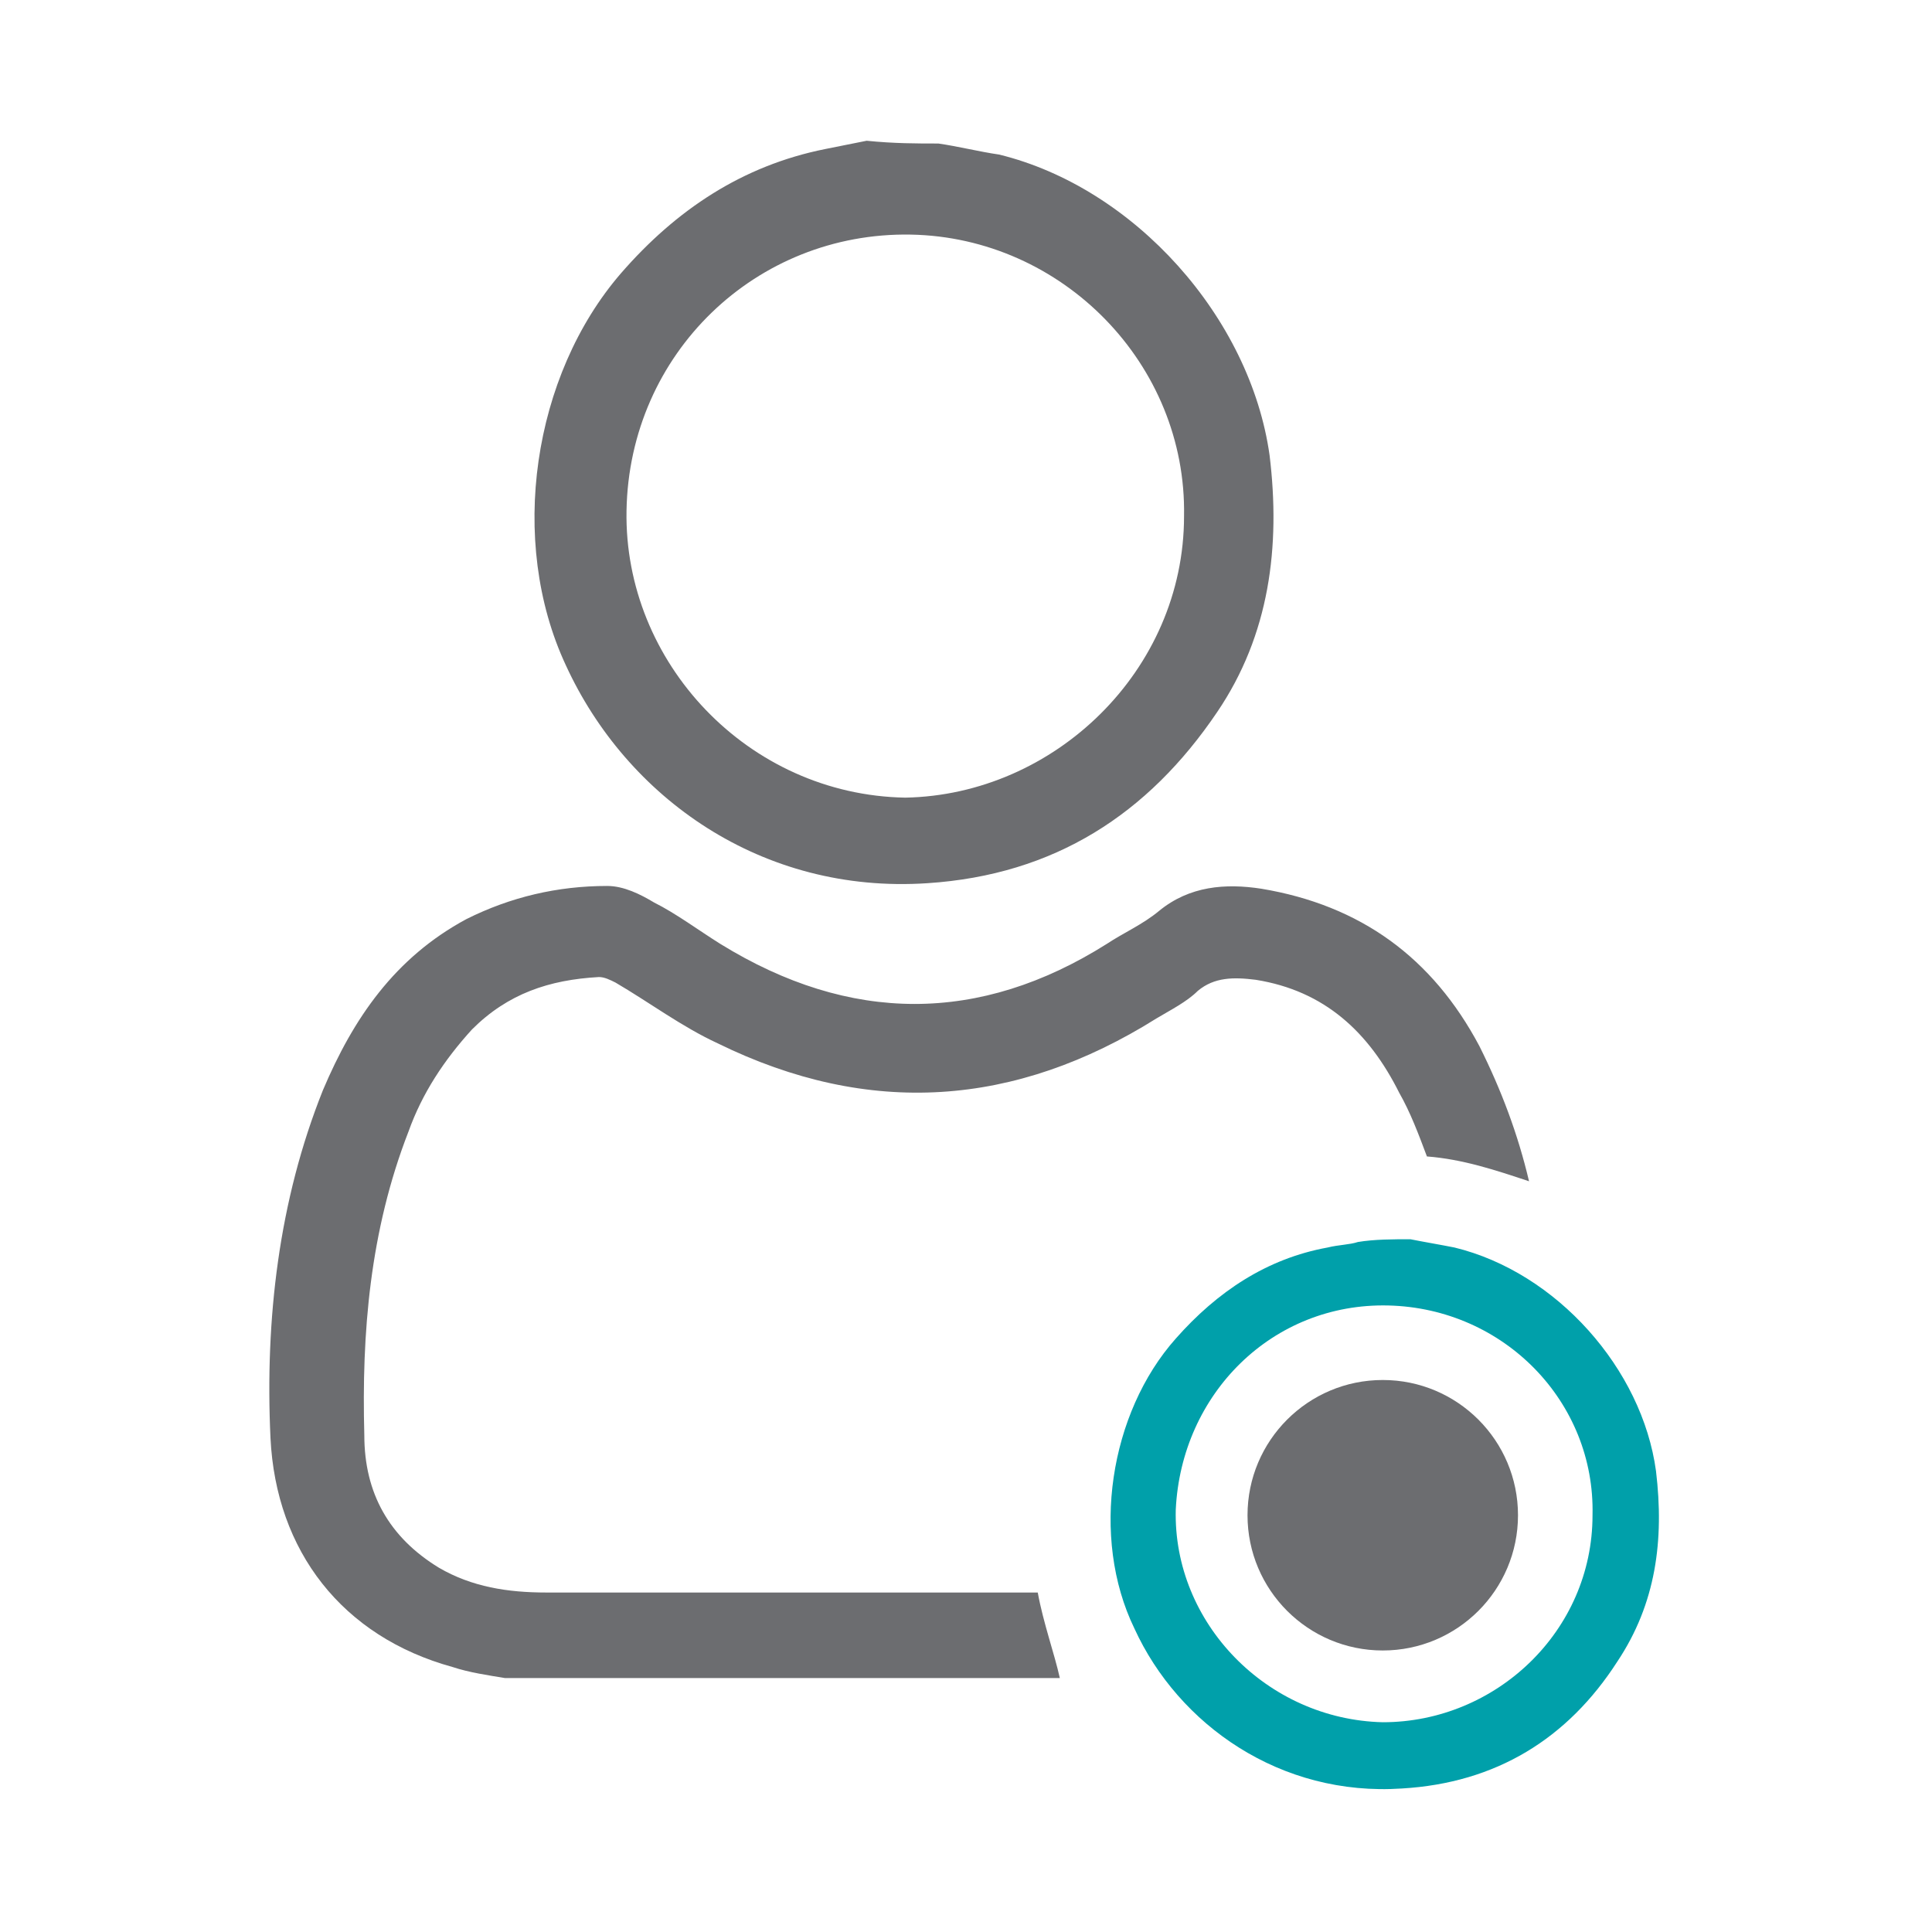
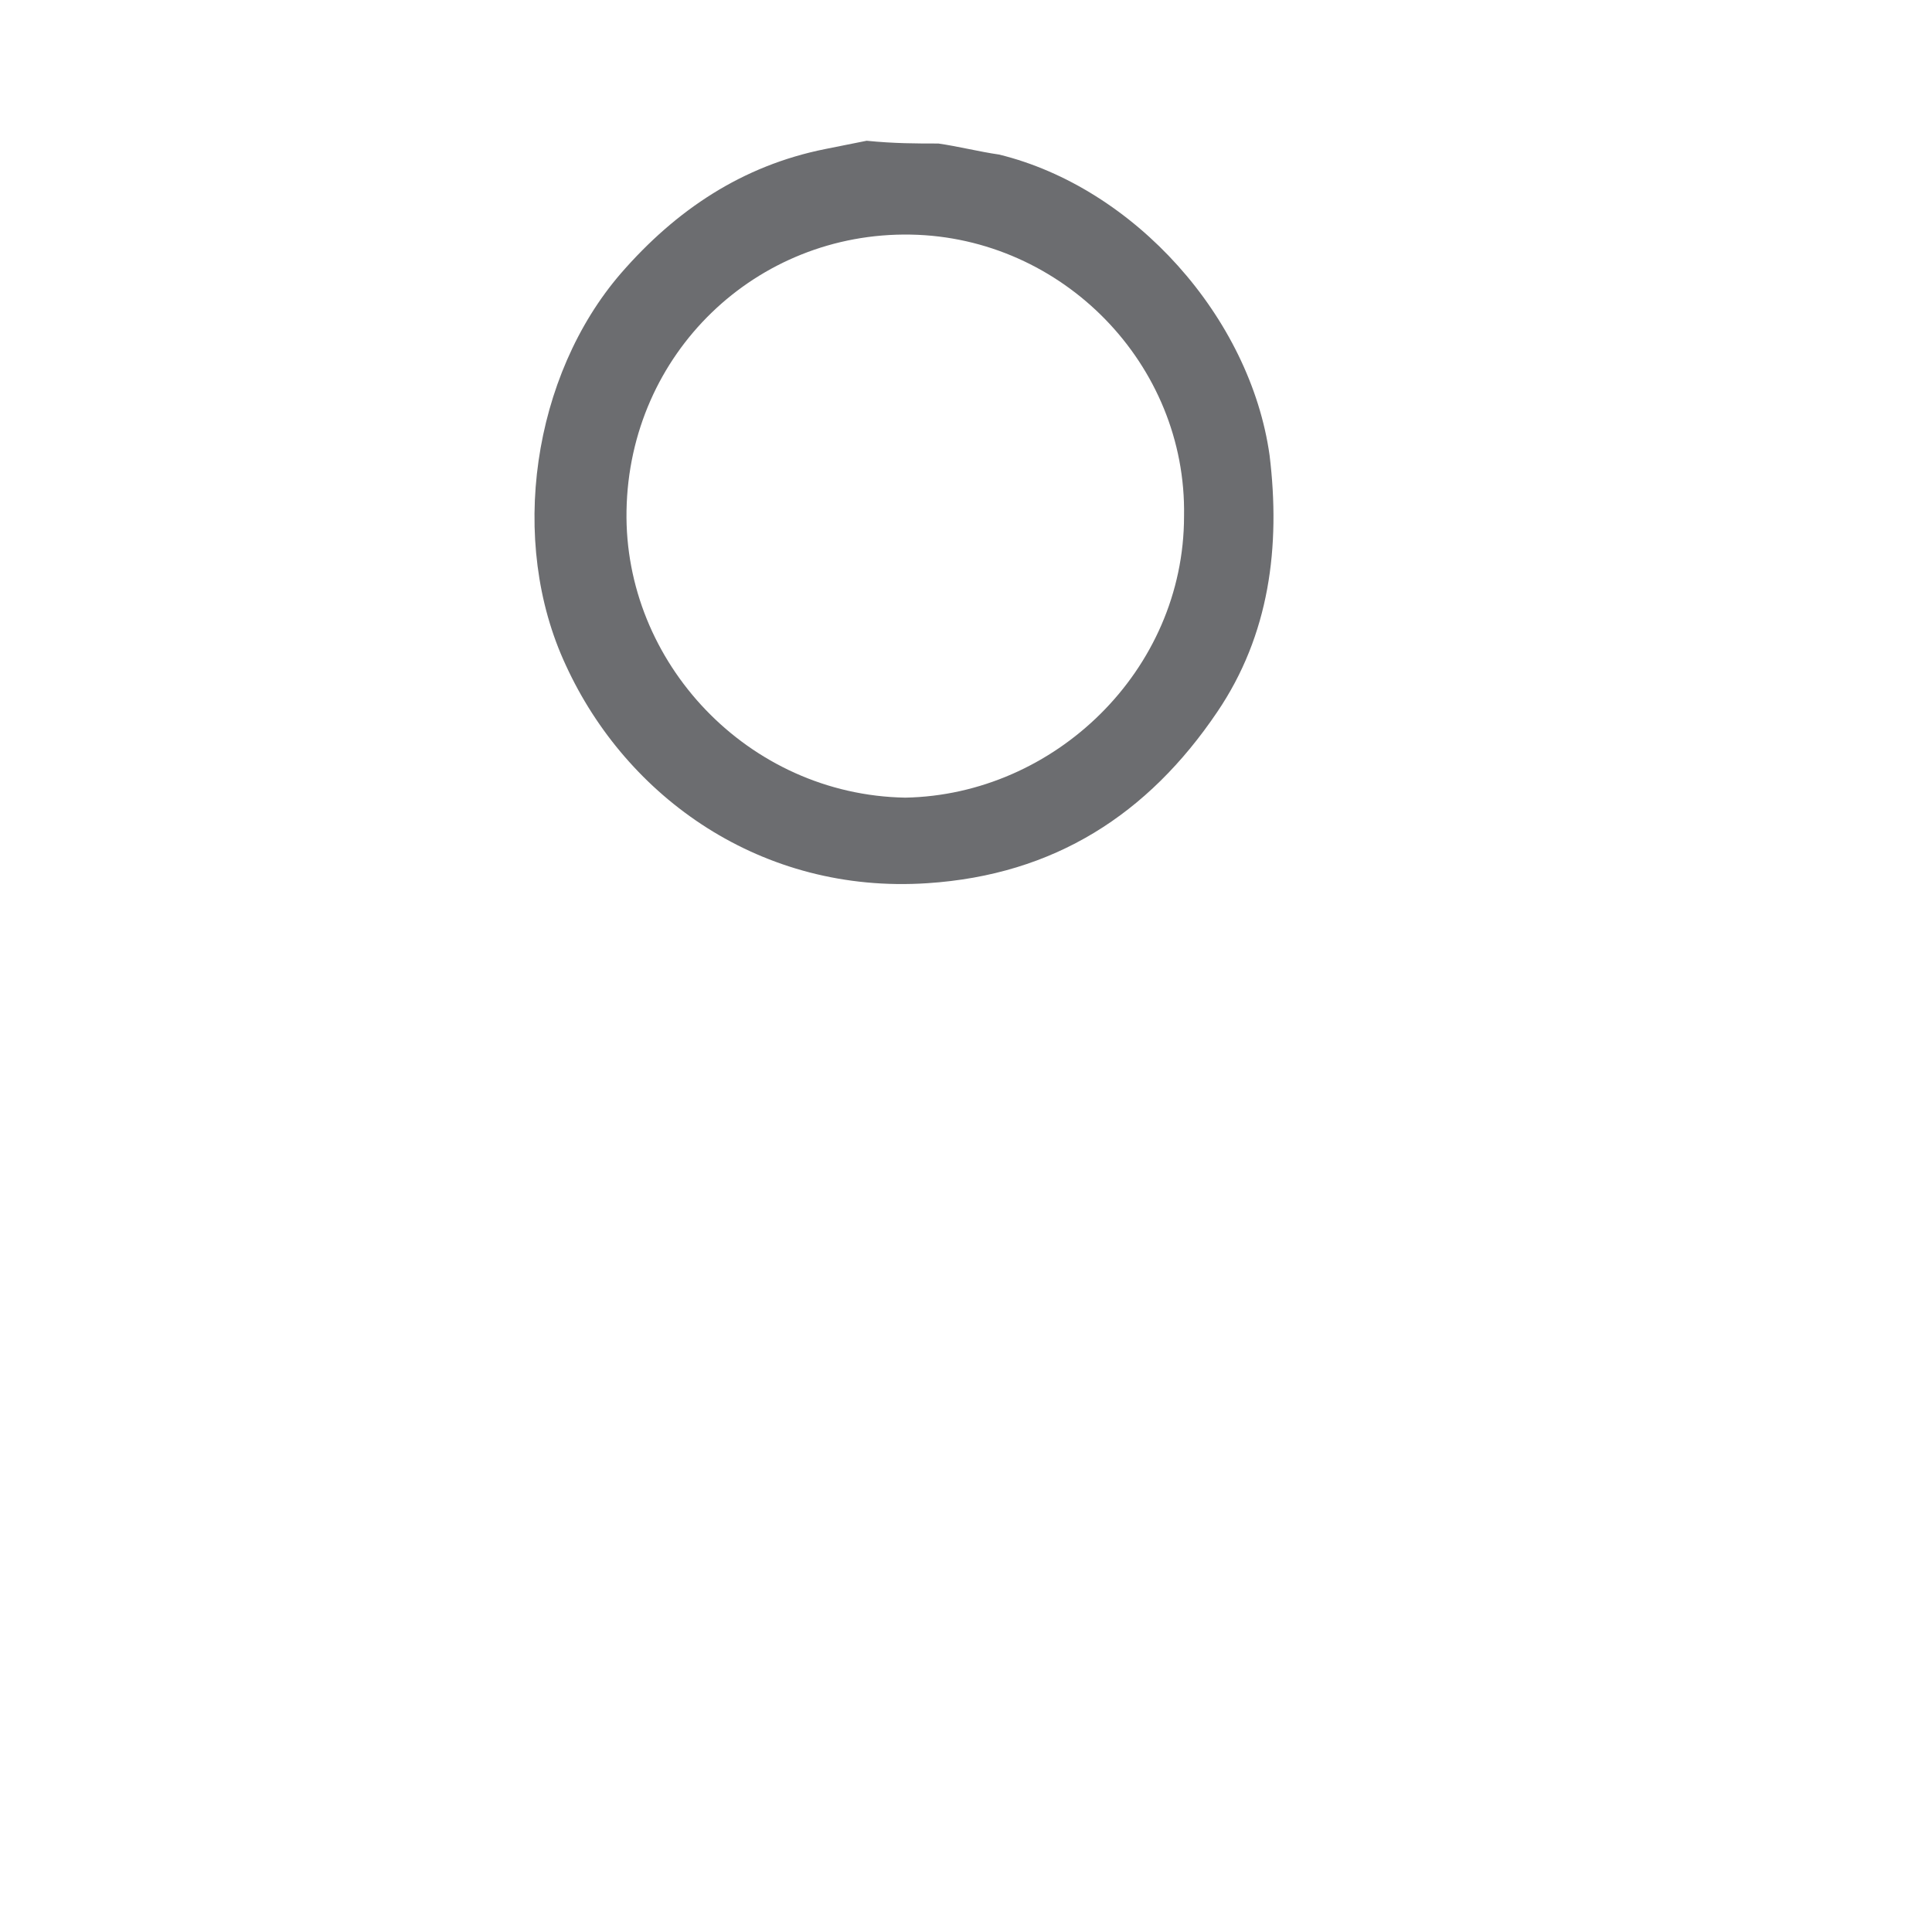
<svg xmlns="http://www.w3.org/2000/svg" version="1.1" id="Layer_1" x="0px" y="0px" viewBox="0 0 70 70" style="enable-background:new 0 0 70 70;" xml:space="preserve">
  <style type="text/css">
	.st0{fill:#6C6D70;}
	.st1{fill:#00A0AA;}
</style>
  <path class="st0" d="M34,5.2c0.7,0.1,1.5,0.3,2.2,0.4c4.9,1.2,9.1,5.9,9.8,10.9c0.4,3.3,0,6.5-1.9,9.3c-2.5,3.7-5.9,5.9-10.5,6.2  c-6,0.4-10.9-3.1-13.1-7.9c-2.1-4.5-1.2-10.5,2-14.2c2-2.3,4.4-3.9,7.4-4.5c0.5-0.1,1-0.2,1.5-0.3C32.4,5.2,33.2,5.2,34,5.2z   M42.9,18.7C43,13.2,38.5,8.6,33,8.5c-5.6-0.1-10.2,4.3-10.3,10c-0.1,5.5,4.4,10.3,10.1,10.4C38.2,28.8,42.9,24.3,42.9,18.7z" />
-   <path class="st1" d="M51.1,44.9c0.5,0.1,1.1,0.2,1.6,0.3c3.7,0.9,6.8,4.4,7.3,8.1c0.3,2.5,0,4.8-1.4,6.9c-1.8,2.8-4.4,4.4-7.8,4.6  c-4.4,0.3-8.1-2.3-9.7-5.8c-1.6-3.3-0.9-7.8,1.5-10.5c1.5-1.7,3.3-2.9,5.5-3.3c0.4-0.1,0.8-0.1,1.1-0.2  C49.8,44.9,50.5,44.9,51.1,44.9z M57.7,54.9c0.1-4.1-3.2-7.5-7.4-7.6c-4.2-0.1-7.5,3.2-7.7,7.4c-0.1,4.1,3.3,7.6,7.5,7.7  C54.2,62.4,57.7,59.1,57.7,54.9z" />
-   <path class="st0" d="M37.6,57.7c-1.5,0-3,0-4.5,0c0,0,0,0,0,0c-4.4,0-8.8,0-13.3,0c-1.4,0-2.7-0.2-3.9-0.9c-1.8-1.1-2.7-2.7-2.7-4.8  c-0.1-3.7,0.2-7.4,1.6-11c0.5-1.4,1.3-2.6,2.3-3.7c1.3-1.3,2.8-1.8,4.6-1.9c0.2,0,0.4,0.1,0.6,0.2c1.2,0.7,2.4,1.6,3.7,2.2  c5.5,2.7,10.8,2.3,15.9-0.9c0.5-0.3,1.1-0.6,1.5-1c0.6-0.5,1.3-0.5,2.1-0.4c2.5,0.4,4.1,1.9,5.2,4.1c0.4,0.7,0.7,1.5,1,2.3  c1.3,0.1,2.5,0.5,3.7,0.9c-0.4-1.7-1-3.3-1.8-4.9c-1.7-3.2-4.3-5.1-7.9-5.7C44.4,32,43.1,32.1,42,33c-0.6,0.5-1.3,0.8-1.9,1.2  c-4.6,2.9-9.3,2.9-14,0c-0.8-0.5-1.6-1.1-2.4-1.5c-0.5-0.3-1.1-0.6-1.7-0.6c-1.8,0-3.5,0.4-5.1,1.2c-2.6,1.4-4.1,3.6-5.2,6.2  c-1.6,4-2.1,8.3-1.9,12.6c0.2,4.1,2.6,7.2,6.6,8.3c0.6,0.2,1.3,0.3,1.9,0.4c6.7,0,13.4,0,20.1,0C38.2,59.9,37.8,58.8,37.6,57.7z" />
-   <circle class="st0" cx="50.1" cy="54.9" r="4.9" />
</svg>